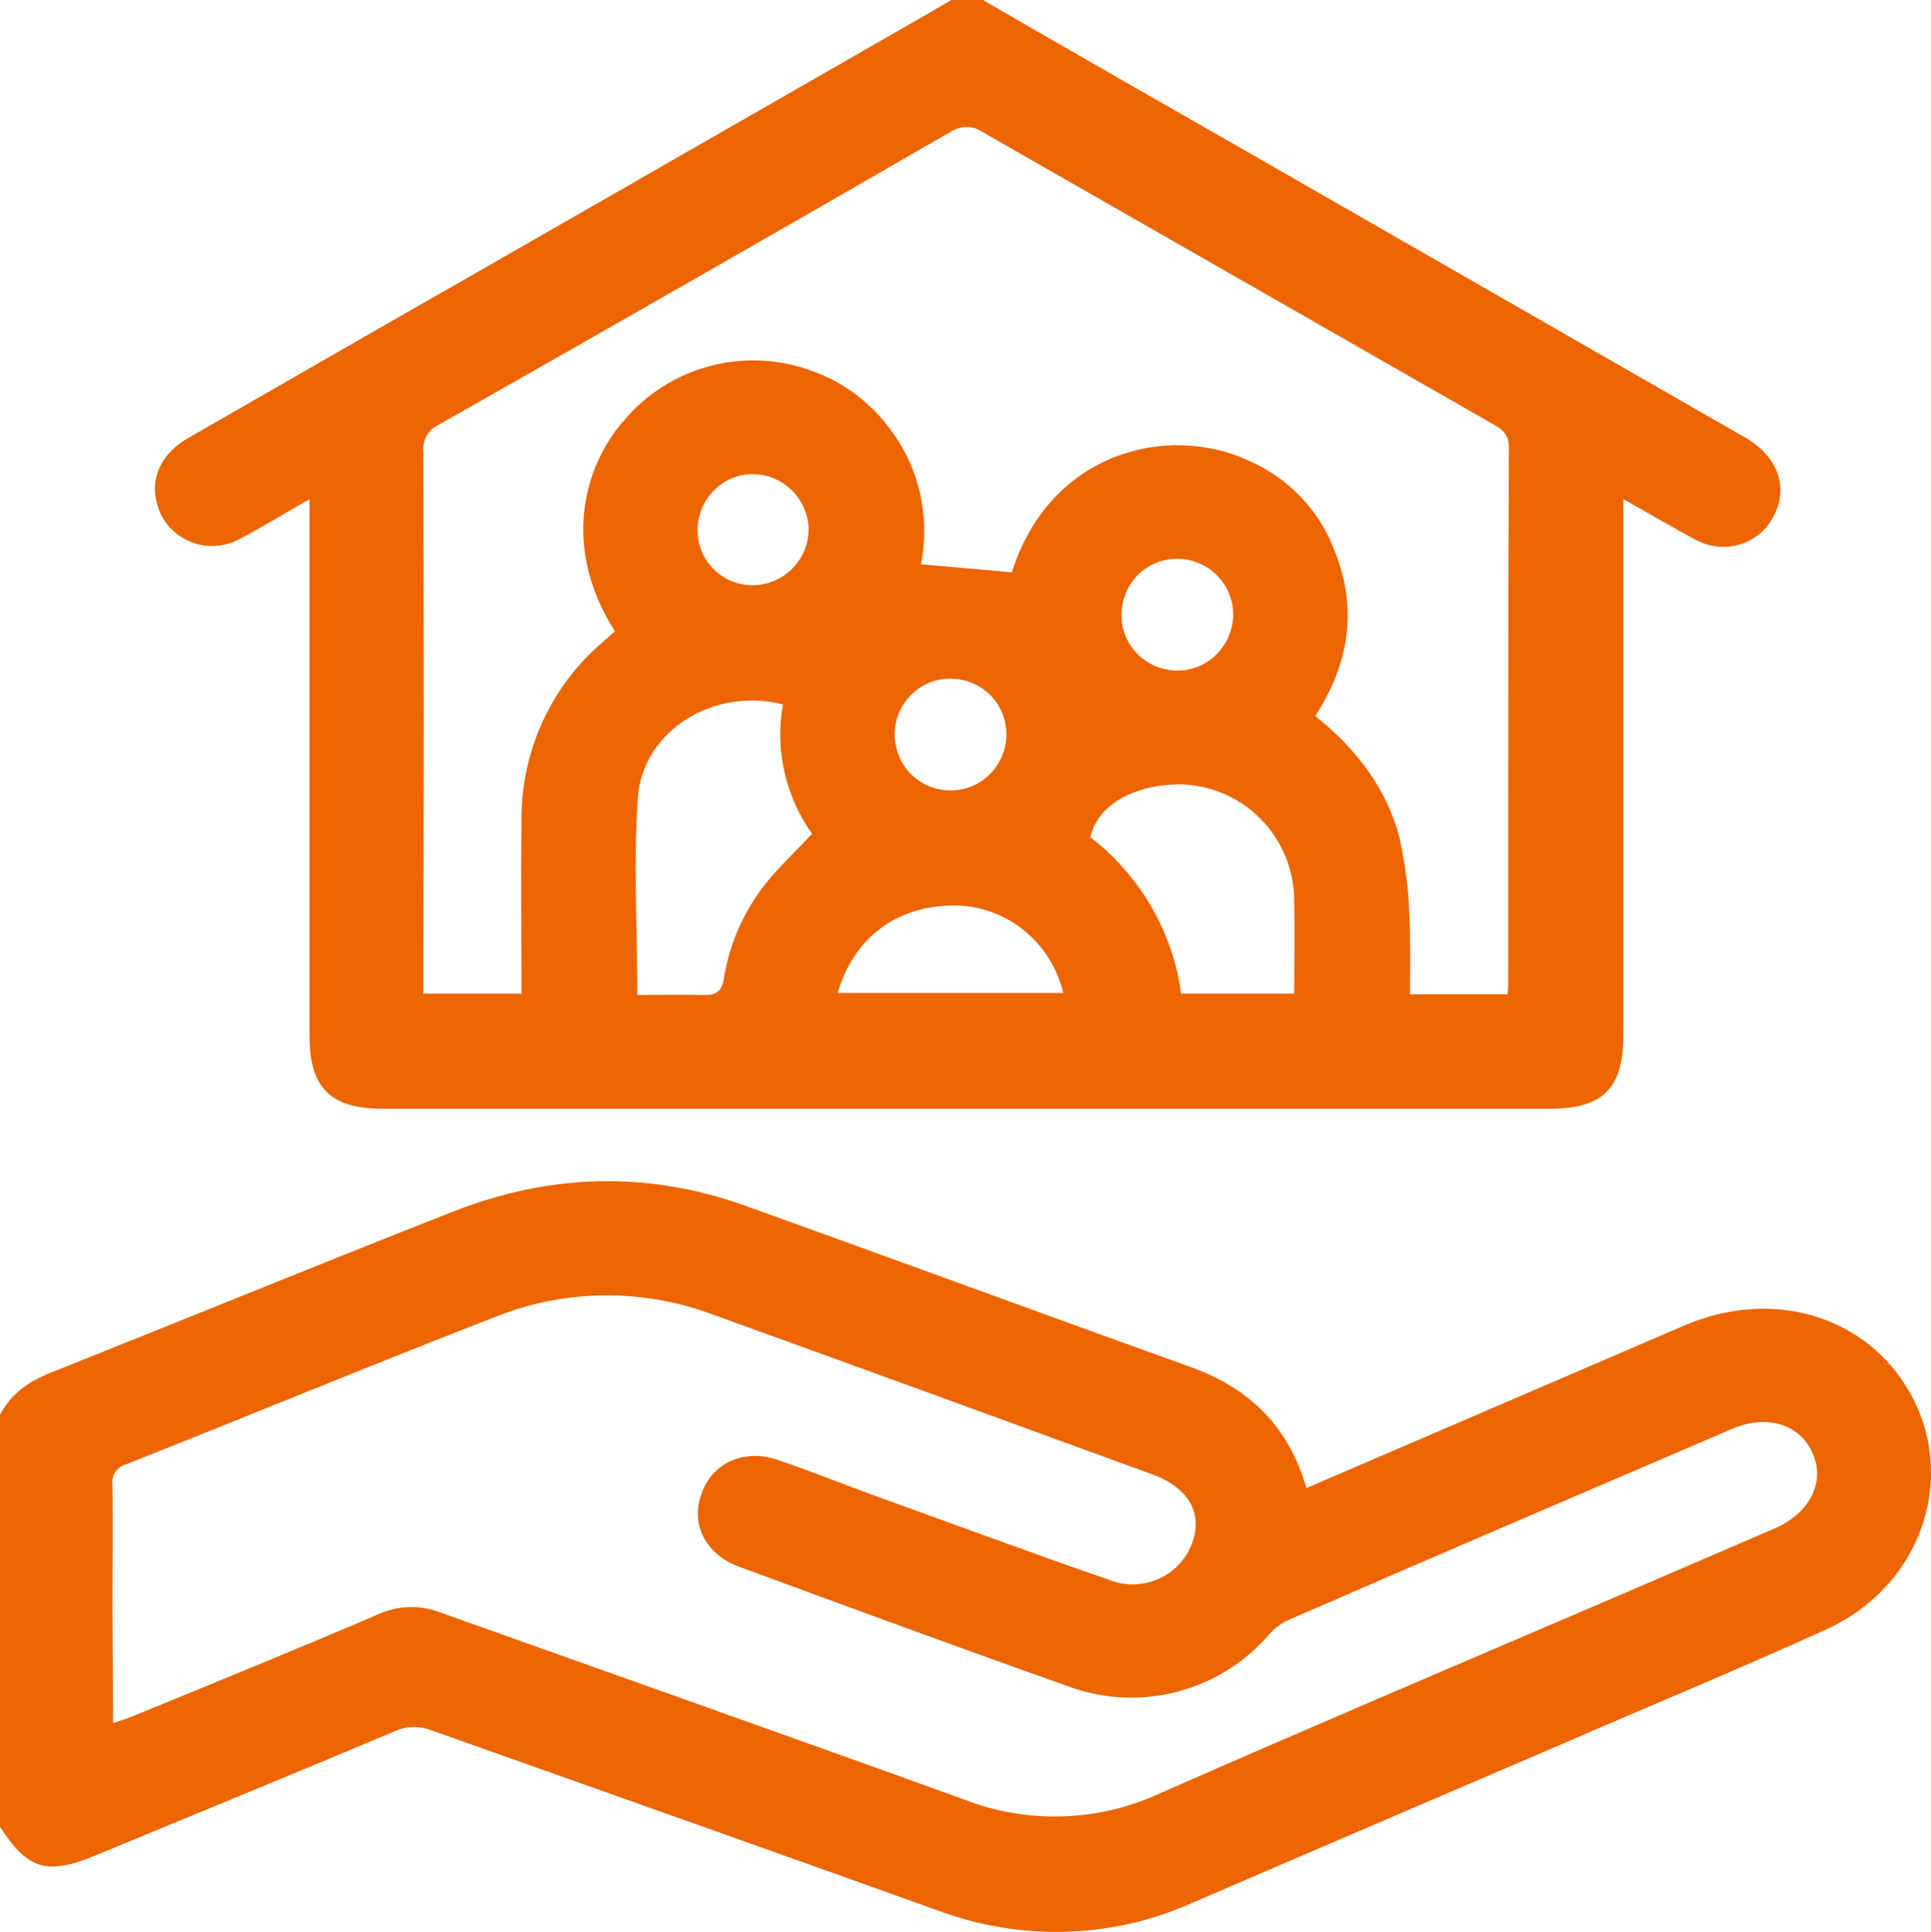
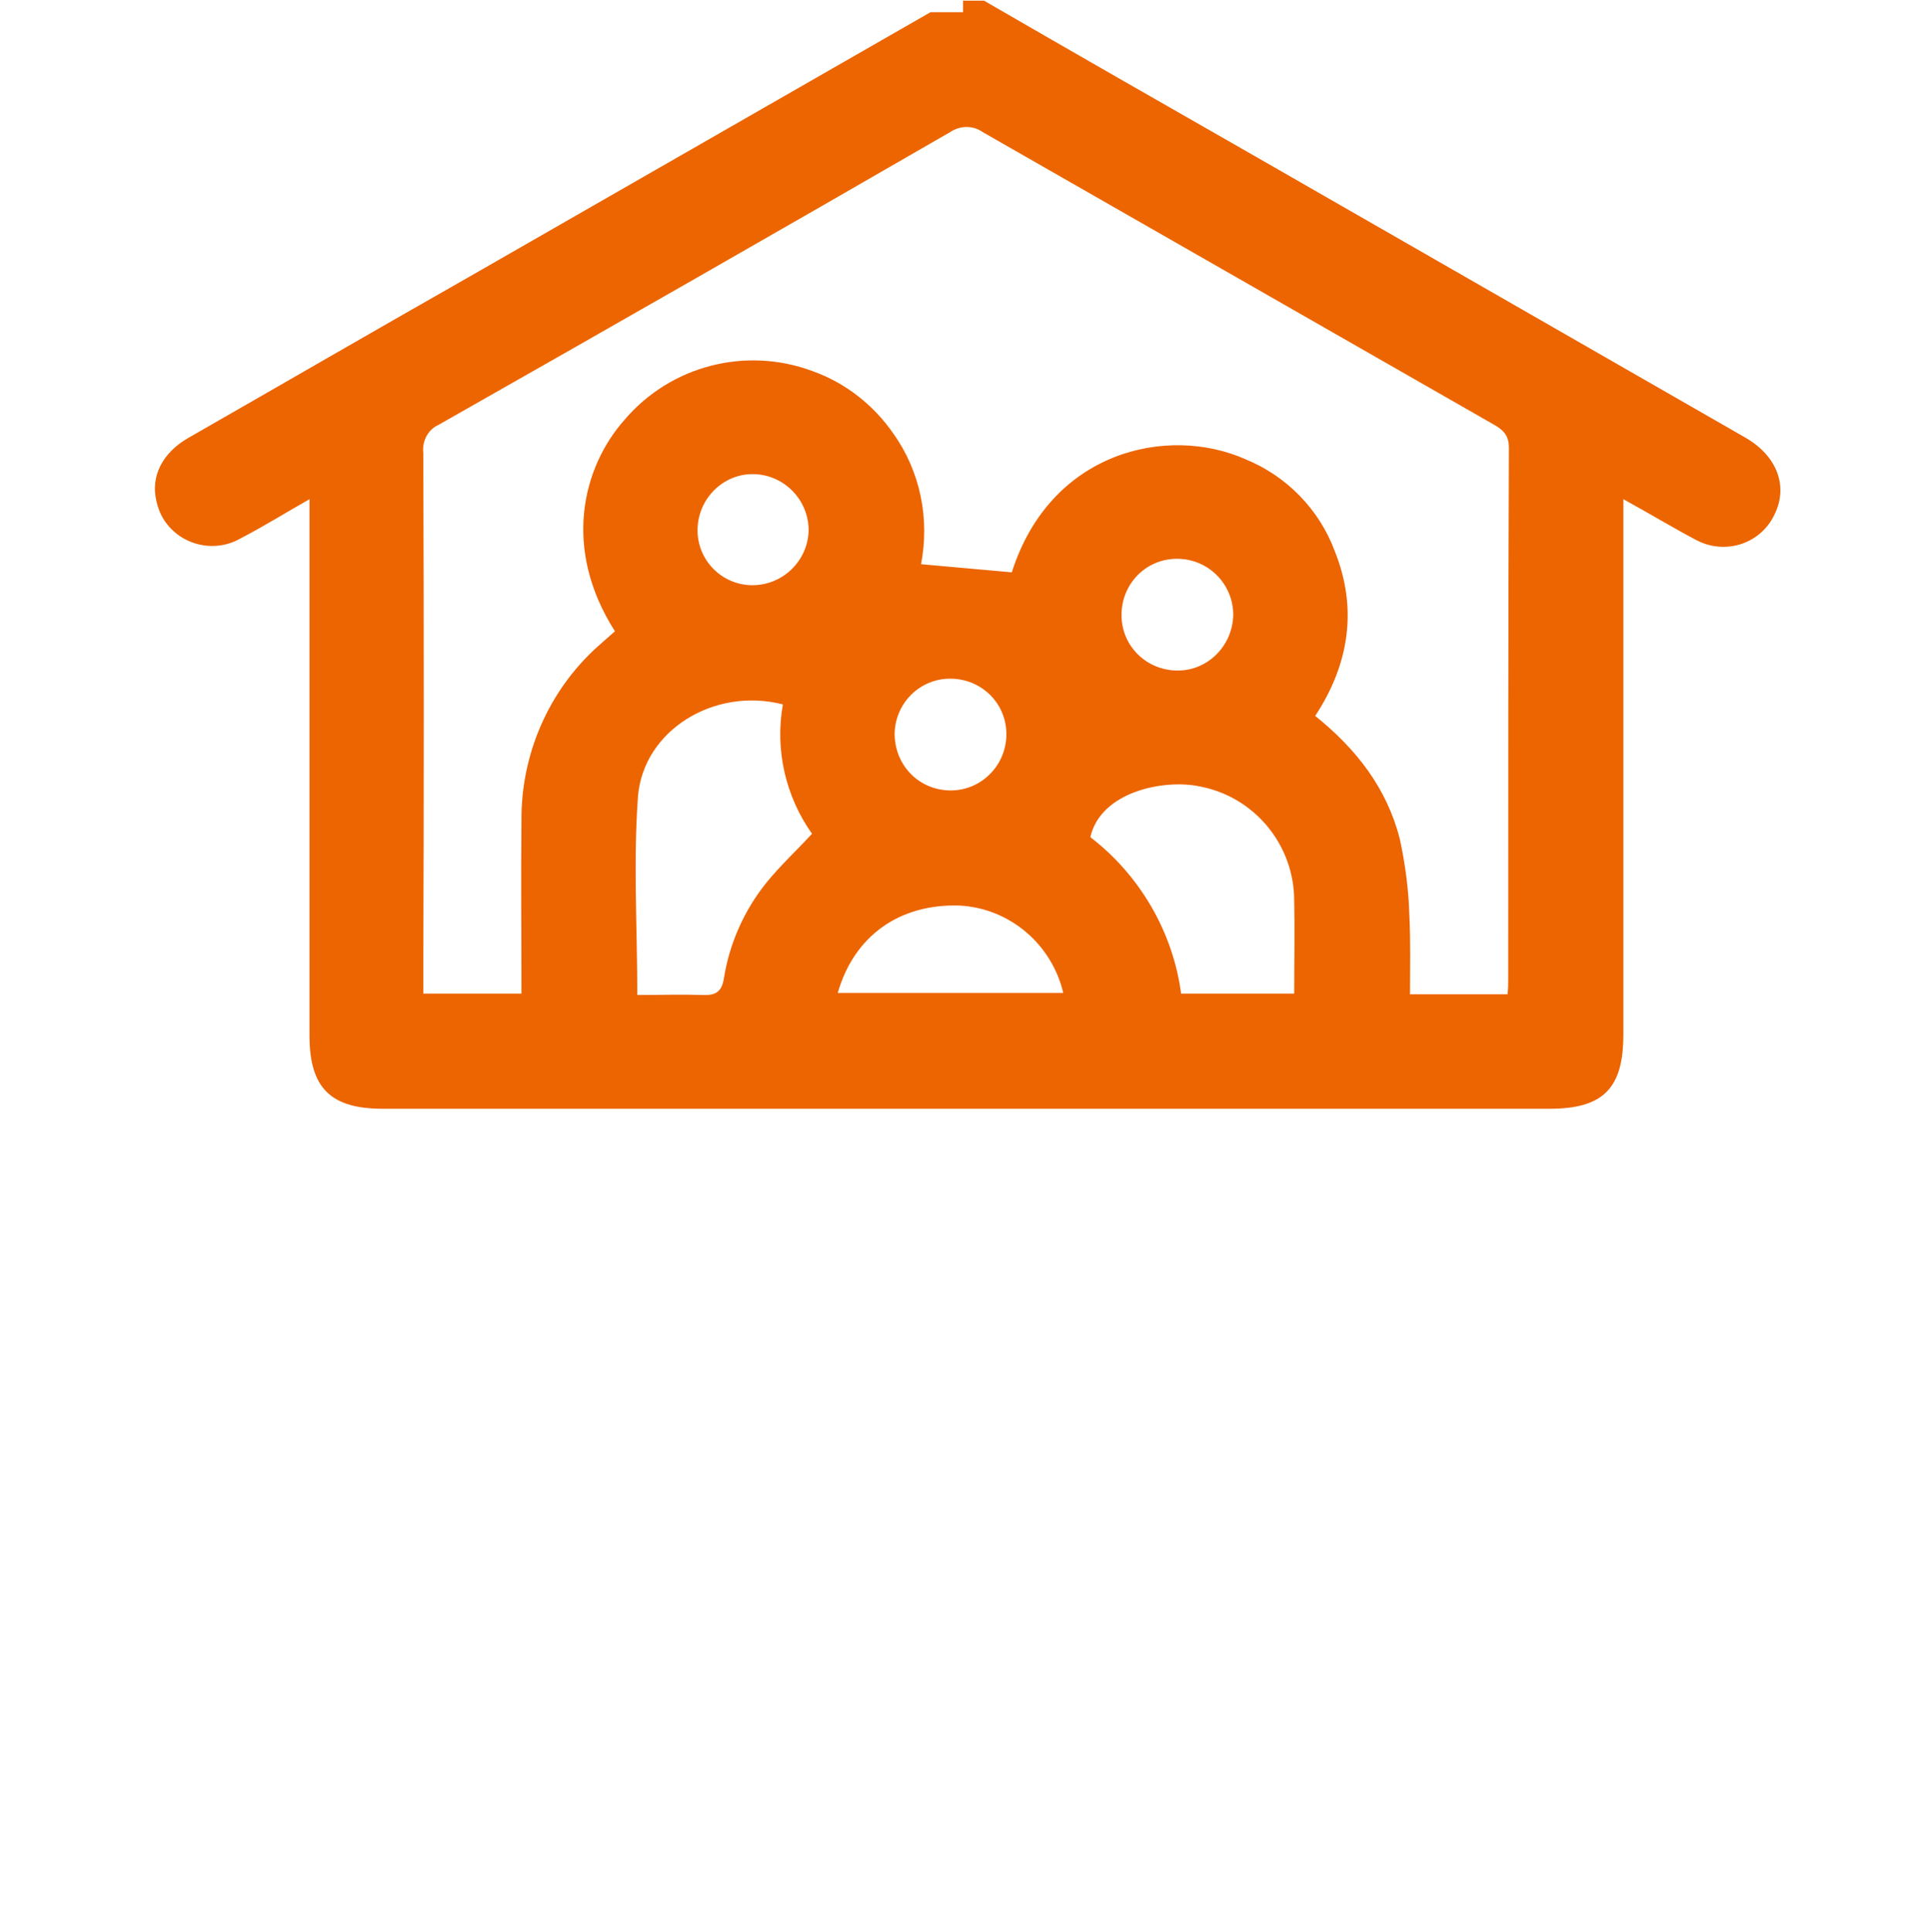
<svg xmlns="http://www.w3.org/2000/svg" id="Camada_1" viewBox="0 0 285.127 285.228">
  <g id="Camada_2">
    <g id="Camada_1-2">
-       <path d="M145.3,.1c13.3,7.7,26.6,15.3,39.9,22.9,24.2,13.9,48.3,27.7,72.5,41.6,4.7,2.7,6.4,7.2,4.3,11.4-2,4.2-7,5.9-11.2,3.9-.1-.1-.3-.1-.4-.2-3.4-1.8-6.7-3.8-10.7-6v79.1c0,7.9-3,10.9-10.9,10.9H56.5c-7.7,0-10.8-3.1-10.8-10.8V73.7c-3.7,2.1-6.9,4.1-10.2,5.8-4,2.3-9.2,.9-11.5-3.1-.4-.7-.7-1.5-.9-2.4-.9-3.7,.9-7.2,4.8-9.4,13.8-7.9,27.6-15.9,41.5-23.8C92.1,27.8,114.7,14.8,137.4,1.8c1-.6,2-1.2,3.1-1.8h4.8V.1Zm77.3,146.7c.1-.9,.1-1.5,.1-2.2,0-26.2,0-52.3,.1-78.5,0-1.8-.8-2.6-2.2-3.4-25.2-14.4-50.3-28.8-75.5-43.2-1.4-1-3.3-1-4.8,0-25.1,14.5-50.3,28.9-75.5,43.2-1.6,.7-2.5,2.4-2.3,4.2,.1,25.6,.1,51.2,0,76.8v3h14.5c0-8.7-.1-17.1,0-25.5-.1-9.8,4-19.2,11.2-25.7,.9-.8,1.8-1.6,2.6-2.3-7.8-12.2-4.8-24.2,1.4-31.2,6.8-8,17.9-10.9,27.8-7.2,4.8,1.7,9,5,11.9,9.2,4,5.6,5.4,12.6,4.1,19.3l13.4,1.2c5.7-17.9,23-21.8,34.5-16.7,6.1,2.5,10.9,7.4,13.2,13.6,3.4,8.5,2.1,16.7-2.9,24.3,6.1,4.9,10.6,10.7,12.5,18.2,.8,3.7,1.3,7.5,1.4,11.2,.2,3.8,.1,7.7,.1,11.7h14.4Zm-128.5,.1c3.5,0,6.6-.1,9.7,0,2,.1,2.8-.6,3.1-2.5,.8-5.1,3-10,6.2-14,2.1-2.6,4.5-4.8,6.8-7.3-3.9-5.5-5.5-12.4-4.3-19.1-10.1-2.6-20.6,3.8-21.4,13.6-.7,9.7-.1,19.3-.1,29.3Zm80.3-.2h16.7c0-4.7,.1-9.2,0-13.7,0-8.3-5.9-15.4-14-16.9-5.3-1.1-14.6,.8-16.1,7.5,7.3,5.6,12.2,14,13.4,23.1Zm-50.7-.1h33.3c-1.7-7.2-7.9-12.5-15.3-12.9-8.9-.3-15.6,4.5-18,12.9h0Zm16.7-29.9c4.5,0,8.2-3.7,8.2-8.3s-3.7-8.2-8.3-8.2c-4.5,0-8.1,3.6-8.2,8.1,0,4.7,3.6,8.4,8.3,8.4q-.1,0,0,0h0Zm41.7-25.9c0-4.6-3.7-8.3-8.3-8.3s-8.2,3.7-8.2,8.3,3.7,8.2,8.3,8.2c4.5,0,8.1-3.7,8.2-8.2h0Zm-71-4.4c4.5,0,8.2-3.6,8.3-8.1,0-4.5-3.6-8.2-8.1-8.3s-8.2,3.6-8.3,8.1c-.1,4.6,3.6,8.3,8.1,8.3Z" style="fill:#ec6500;" />
-       <path d="M0,208.9c1.7-3.3,4.5-5.1,7.9-6.4,19.6-7.8,39.1-15.8,58.7-23.5,14.3-5.7,28.9-6.2,43.4-1,22,7.9,44,16,66,23.9,8.5,3.1,14.3,8.7,16.9,17.8,1-.4,1.9-.8,2.8-1.2,17.7-7.6,35.3-15.2,53-22.8,12.1-5.2,25-2,31.9,7.7,9.1,12.8,4,30.4-11,37.2-13,5.9-26.1,11.3-39.2,17-18.2,7.8-36.4,15.6-54.5,23.4-11.9,5.3-25.4,5.6-37.6,1-24.8-8.9-49.7-17.7-74.5-26.5-1.8-.7-3.8-.7-5.5,.1-14.7,6.2-29.4,12.2-44.1,18.3C7,276.9,4.1,276.1,0,269.7v-60.8h0Zm16.7,45.5c1.2-.4,2.2-.7,3.1-1.1,12-4.9,24-9.8,35.9-14.9,3-1.4,6.4-1.5,9.4-.3,25.8,9.2,51.6,18.3,77.3,27.6,9.3,3.6,19.7,3.3,28.8-.9,21.4-9.4,43-18.6,64.5-27.8,8.8-3.8,17.7-7.6,26.5-11.4,4.7-2.1,7-6.2,5.8-10.1-1.5-4.9-6.6-6.9-12.1-4.6-21.9,9.4-43.9,18.8-65.7,28.3-1.1,.5-2,1.2-2.8,2.1-7.2,8.4-18.9,11.5-29.3,7.8-16.4-5.8-32.7-11.8-49-17.8-4.9-1.8-7.2-6.3-5.5-10.8,1.6-4.6,6.4-6.7,11.4-4.9,4.4,1.5,8.7,3.2,13,4.8,12.2,4.4,24.3,8.9,36.5,13.1,4.8,1.5,10-1.1,11.6-5.9,1.5-4.3-.7-8-5.9-9.9-21.6-7.9-43.3-15.8-64.9-23.6-10.4-3.9-21.8-3.8-32.1,.3-18.3,7.1-36.4,14.6-54.6,21.8-1.4,.4-2.2,1.7-2,3.1,.1,5.8,0,11.7,0,17.5l.1,17.6Z" style="fill:#ec6500;" />
+       <path d="M145.3,.1c13.3,7.7,26.6,15.3,39.9,22.9,24.2,13.9,48.3,27.7,72.5,41.6,4.7,2.7,6.4,7.2,4.3,11.4-2,4.2-7,5.9-11.2,3.9-.1-.1-.3-.1-.4-.2-3.4-1.8-6.7-3.8-10.7-6v79.1c0,7.9-3,10.9-10.9,10.9H56.5c-7.7,0-10.8-3.1-10.8-10.8V73.7c-3.7,2.1-6.9,4.1-10.2,5.8-4,2.3-9.2,.9-11.5-3.1-.4-.7-.7-1.5-.9-2.4-.9-3.7,.9-7.2,4.8-9.4,13.8-7.9,27.6-15.9,41.5-23.8C92.1,27.8,114.7,14.8,137.4,1.8h4.8V.1Zm77.3,146.7c.1-.9,.1-1.5,.1-2.2,0-26.2,0-52.3,.1-78.5,0-1.8-.8-2.6-2.2-3.4-25.2-14.4-50.3-28.8-75.5-43.2-1.4-1-3.3-1-4.8,0-25.1,14.5-50.3,28.9-75.5,43.2-1.6,.7-2.5,2.4-2.3,4.2,.1,25.6,.1,51.2,0,76.8v3h14.5c0-8.7-.1-17.1,0-25.5-.1-9.8,4-19.2,11.2-25.7,.9-.8,1.8-1.6,2.6-2.3-7.8-12.2-4.8-24.2,1.4-31.2,6.8-8,17.9-10.9,27.8-7.2,4.8,1.7,9,5,11.9,9.2,4,5.6,5.4,12.6,4.1,19.3l13.4,1.2c5.7-17.9,23-21.8,34.5-16.7,6.1,2.5,10.9,7.4,13.2,13.6,3.4,8.5,2.1,16.7-2.9,24.3,6.1,4.9,10.6,10.7,12.5,18.2,.8,3.7,1.3,7.5,1.4,11.2,.2,3.8,.1,7.7,.1,11.7h14.4Zm-128.5,.1c3.5,0,6.6-.1,9.7,0,2,.1,2.8-.6,3.1-2.5,.8-5.1,3-10,6.2-14,2.1-2.6,4.5-4.8,6.8-7.3-3.9-5.5-5.5-12.4-4.3-19.1-10.1-2.6-20.6,3.8-21.4,13.6-.7,9.7-.1,19.3-.1,29.3Zm80.3-.2h16.7c0-4.7,.1-9.2,0-13.7,0-8.3-5.9-15.4-14-16.9-5.3-1.1-14.6,.8-16.1,7.5,7.3,5.6,12.2,14,13.4,23.1Zm-50.7-.1h33.3c-1.7-7.2-7.9-12.5-15.3-12.9-8.9-.3-15.6,4.5-18,12.9h0Zm16.7-29.9c4.5,0,8.2-3.7,8.2-8.3s-3.7-8.2-8.3-8.2c-4.5,0-8.1,3.6-8.2,8.1,0,4.7,3.6,8.4,8.3,8.4q-.1,0,0,0h0Zm41.7-25.9c0-4.6-3.7-8.3-8.3-8.3s-8.2,3.7-8.2,8.3,3.7,8.2,8.3,8.2c4.5,0,8.1-3.7,8.2-8.2h0Zm-71-4.4c4.5,0,8.2-3.6,8.3-8.1,0-4.5-3.6-8.2-8.1-8.3s-8.2,3.6-8.3,8.1c-.1,4.6,3.6,8.3,8.1,8.3Z" style="fill:#ec6500;" />
    </g>
  </g>
</svg>